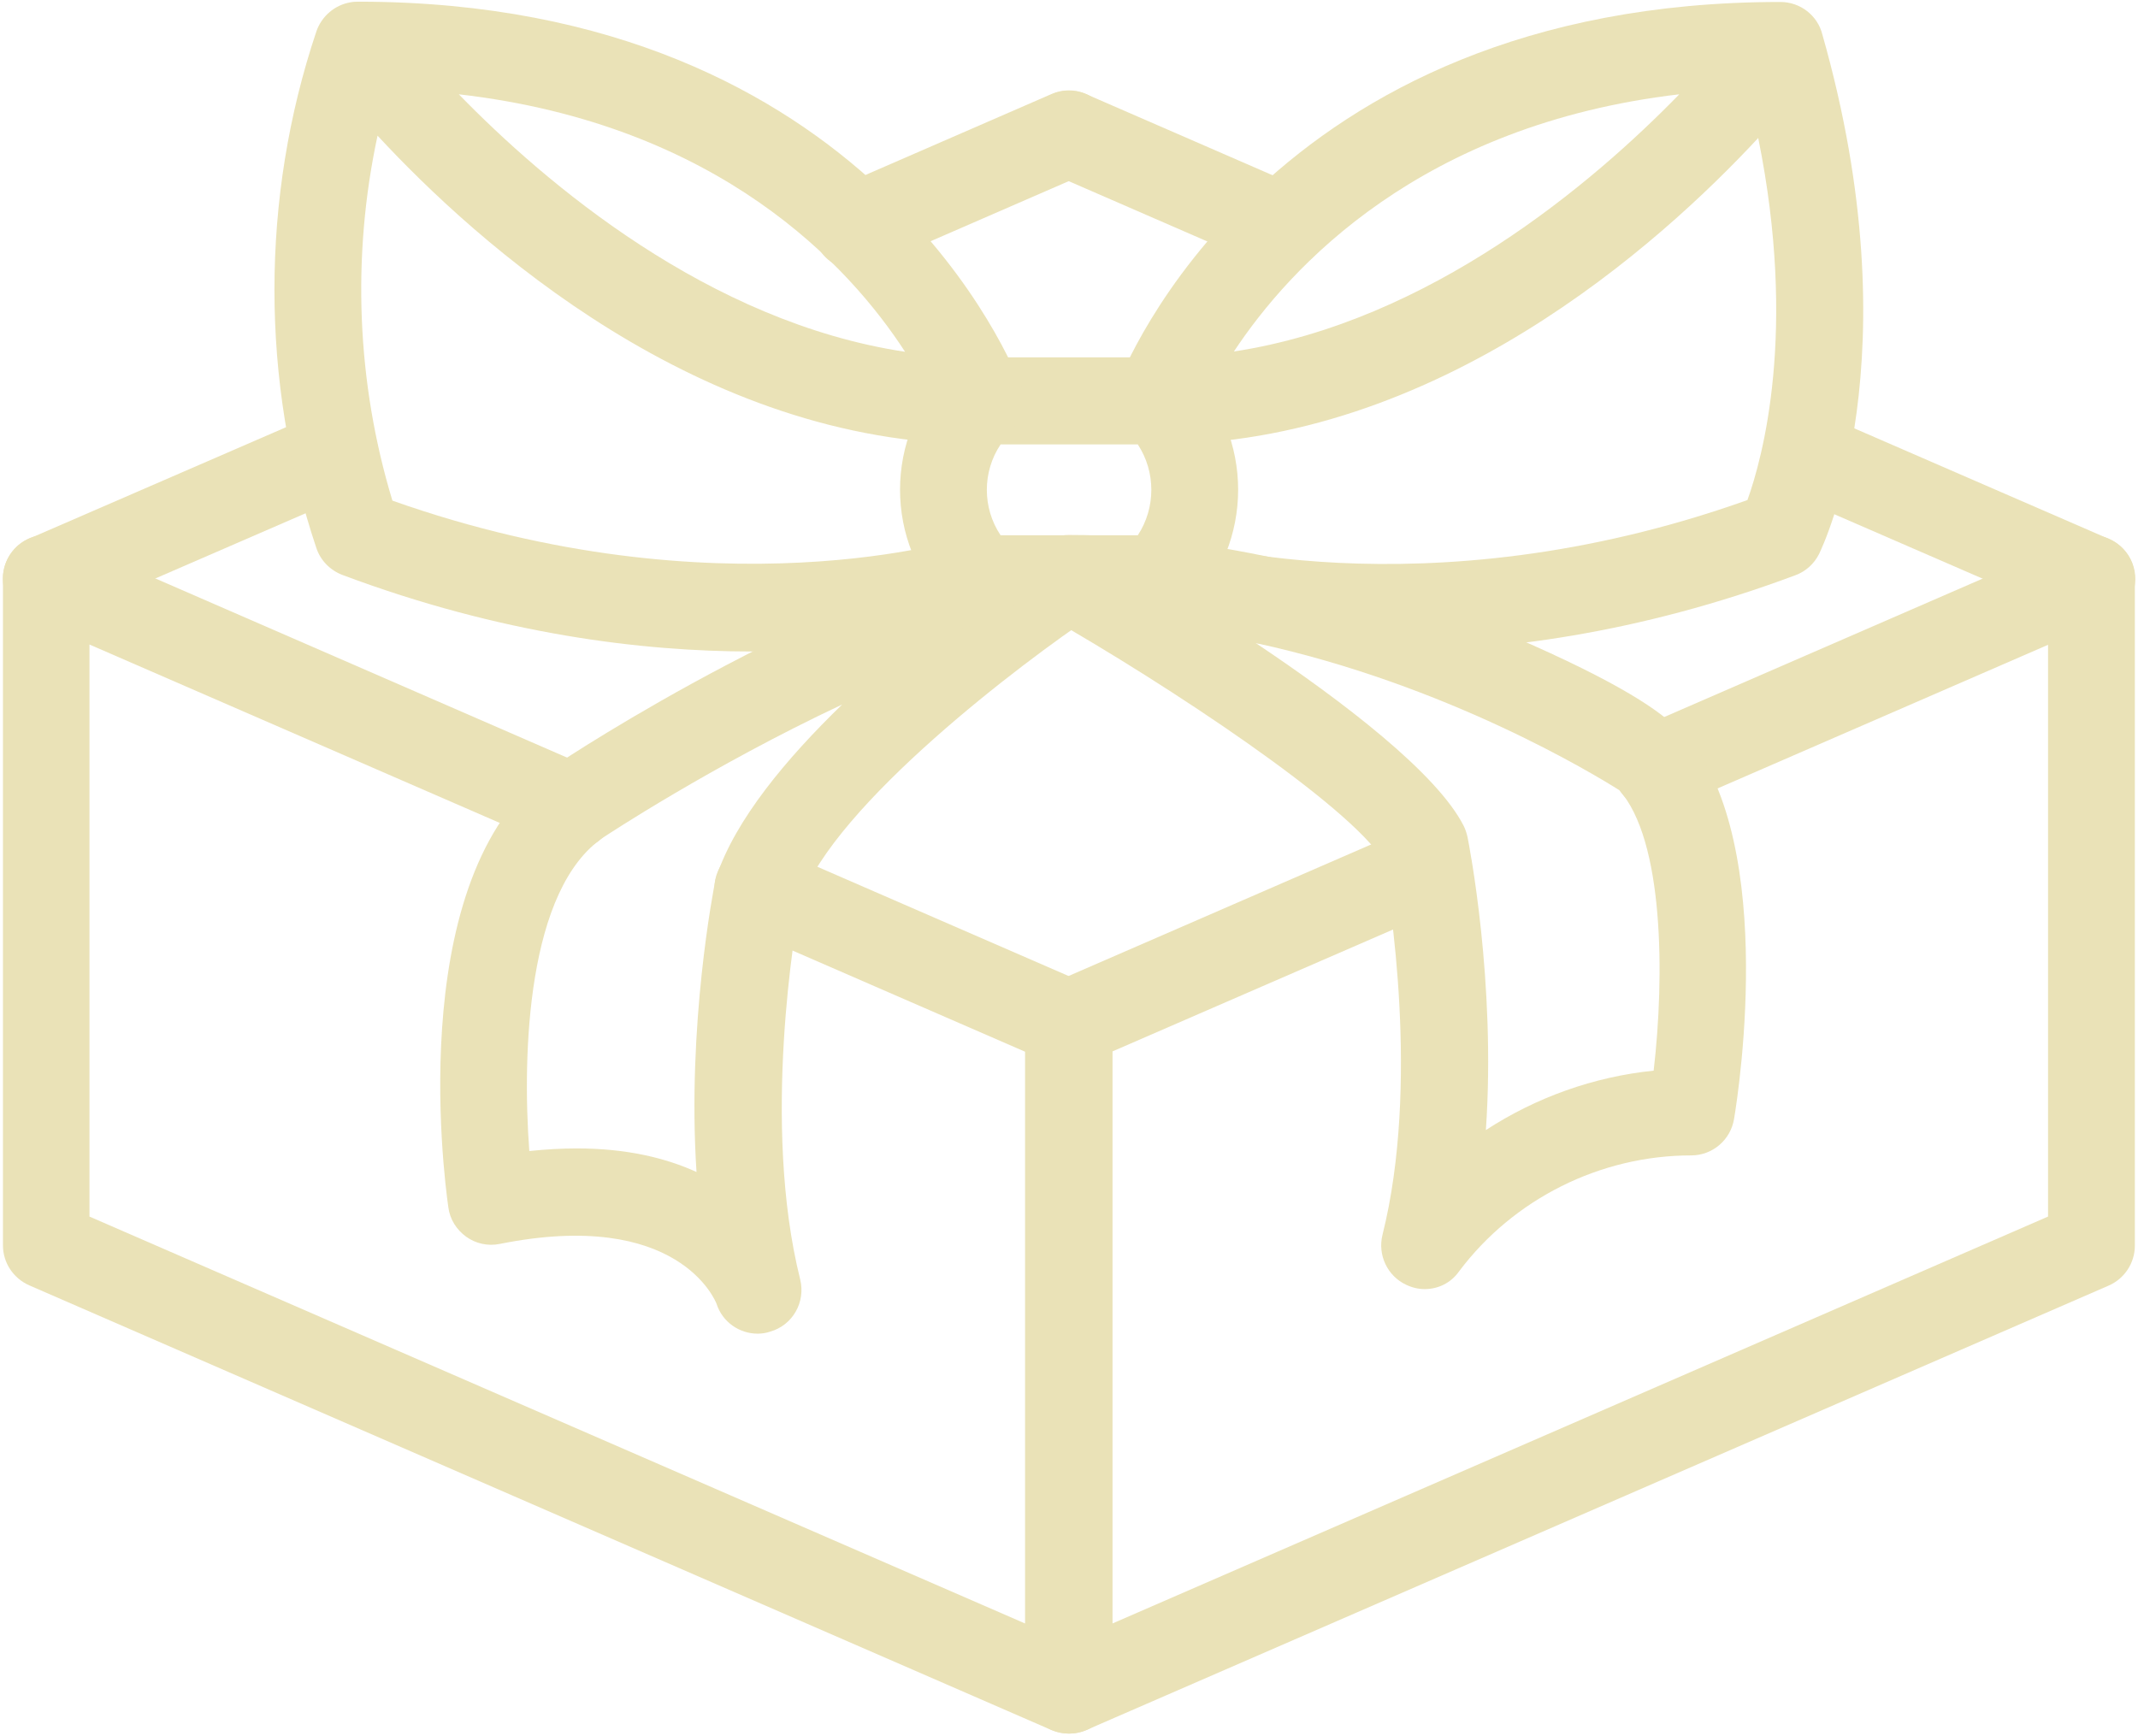
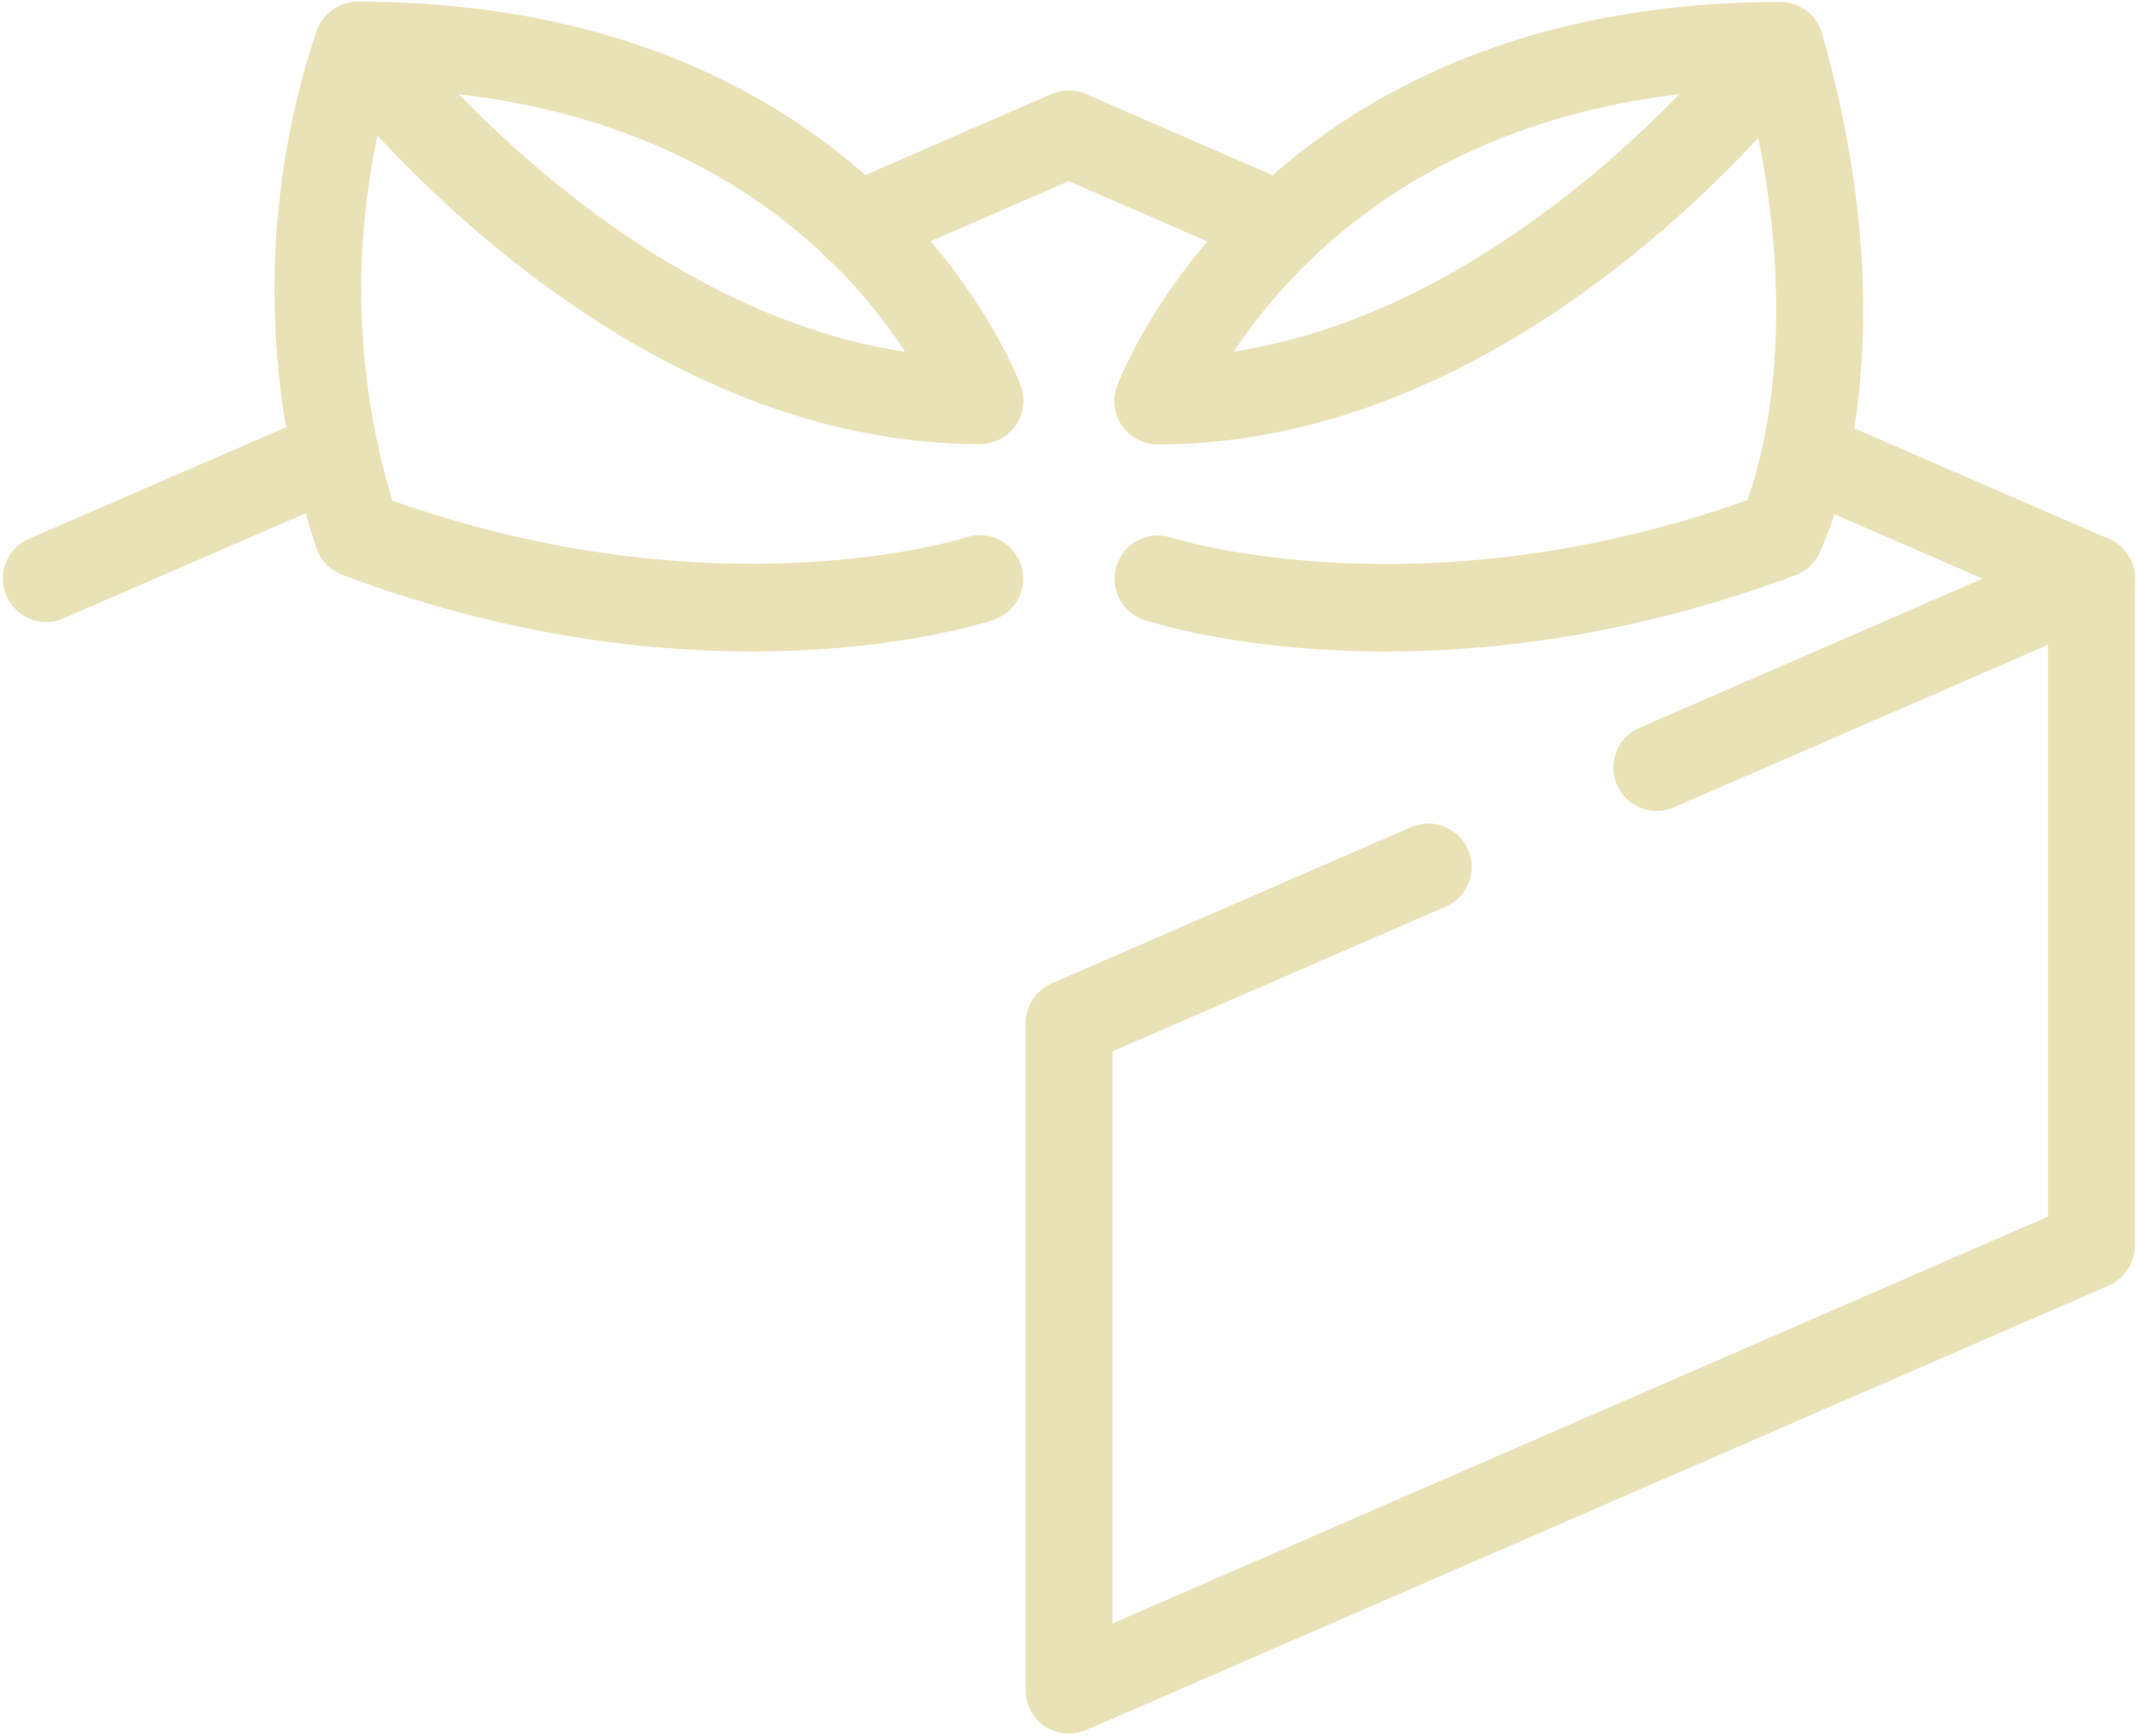
<svg xmlns="http://www.w3.org/2000/svg" width="734" height="596" viewBox="0 0 734 596" fill="none">
-   <path d="M367.016 595.177C365.016 595.177 363.016 594.777 361.016 593.977L10.016 441.277C4.616 438.877 1.016 433.577 1.016 427.577V198.577C1.016 193.577 3.516 188.877 7.716 186.077C11.916 183.277 17.216 182.877 21.816 184.877L202.216 263.377C209.716 266.677 213.216 275.477 209.916 282.977C206.616 290.577 197.816 293.977 190.316 290.677L30.716 221.277V417.677L351.916 557.377V361.077L254.216 318.577C246.716 315.277 243.216 306.477 246.516 298.977C249.816 291.377 258.616 287.977 266.116 291.277L372.816 337.677C378.216 340.077 381.816 345.377 381.816 351.377V580.377C381.816 585.377 379.316 590.077 375.116 592.877C372.716 594.377 369.916 595.177 367.016 595.177V595.177Z" fill="#EAE2B7" />
  <path d="M367.017 595.177C364.117 595.177 361.317 594.377 358.817 592.777C354.617 589.977 352.117 585.377 352.117 580.277V351.277C352.117 345.377 355.617 339.977 361.117 337.577L484.417 283.977C492.017 280.677 500.717 284.177 504.017 291.677C507.317 299.277 503.817 307.977 496.317 311.277L381.917 360.977V557.377L703.117 417.677V221.377L574.717 277.177C567.217 280.477 558.417 276.977 555.117 269.477C551.817 261.877 555.317 253.177 562.817 249.877L712.117 184.977C716.717 182.977 722.017 183.377 726.217 186.177C730.417 188.977 732.917 193.577 732.917 198.677V427.677C732.917 433.577 729.417 438.977 723.917 441.377L372.917 593.977C371.017 594.777 369.017 595.177 367.017 595.177V595.177Z" fill="#EAE2B7" />
  <path d="M293.917 92.677C288.117 92.677 282.717 89.277 280.217 83.677C276.917 76.077 280.417 67.377 287.917 64.077L361.017 32.277C368.617 28.977 377.317 32.477 380.617 39.977C383.917 47.577 380.417 56.277 372.917 59.577L299.817 91.377C297.917 92.277 295.917 92.677 293.917 92.677Z" fill="#EAE2B7" />
  <path d="M15.917 213.577C10.117 213.577 4.717 210.177 2.217 204.577C-1.083 197.077 2.417 188.277 9.917 184.977L109.017 141.977C116.617 138.677 125.317 142.177 128.617 149.677C131.917 157.177 128.417 165.977 120.917 169.277L21.817 212.277C19.917 213.177 17.917 213.577 15.917 213.577Z" fill="#EAE2B7" />
  <path d="M440.116 92.677C438.116 92.677 436.116 92.277 434.216 91.477L361.116 59.677C353.616 56.377 350.116 47.577 353.416 40.077C356.716 32.477 365.416 29.077 373.016 32.377L446.116 64.177C453.616 67.477 457.116 76.277 453.816 83.777C451.316 89.377 445.816 92.677 440.116 92.677V92.677Z" fill="#EAE2B7" />
  <path d="M718.116 213.577C716.116 213.577 714.116 213.177 712.216 212.377L613.916 169.677C606.316 166.377 602.916 157.577 606.216 150.077C609.516 142.477 618.316 139.077 625.816 142.377L724.116 185.077C731.716 188.377 735.116 197.177 731.816 204.677C729.316 210.277 723.816 213.577 718.116 213.577V213.577Z" fill="#EAE2B7" />
-   <path d="M260.12 457.877C253.82 457.877 248.02 453.877 246.02 447.677C245.62 446.577 232.82 414.777 171.52 427.077C167.52 427.877 163.32 426.977 160.02 424.577C156.72 422.177 154.42 418.577 153.92 414.477C152.22 402.577 138.82 297.277 190.92 262.577C194.72 259.977 285.92 199.677 364.22 184.077C371.12 182.677 378.22 186.377 380.92 192.977C383.62 199.577 381.32 207.177 375.42 211.077C351.32 227.177 286.72 275.877 274.72 309.377C273.12 318.077 261.32 385.777 274.72 439.277C276.62 447.077 272.12 454.977 264.42 457.177C262.92 457.677 261.52 457.877 260.12 457.877V457.877ZM198.02 394.277C215.12 394.277 228.62 397.577 239.12 402.377C235.82 351.877 245.02 305.077 245.52 302.577C245.62 301.977 245.82 301.377 246.02 300.777C252.52 281.377 269.92 260.477 289.12 241.877C244.22 262.977 207.92 286.977 207.32 287.377C180.92 304.977 179.22 361.877 181.72 395.177C187.52 394.577 192.92 394.277 198.02 394.277V394.277Z" fill="#EAE2B7" />
-   <path d="M489.118 442.577C486.918 442.577 484.818 442.077 482.718 441.077C476.318 438.077 472.918 430.877 474.618 423.977C487.518 372.477 477.118 307.877 474.818 295.277C463.018 276.277 401.118 235.277 359.518 211.577C353.618 208.177 350.718 201.377 352.518 194.777C354.218 188.277 360.218 183.677 366.918 183.677C424.618 183.677 477.618 200.877 512.018 215.377C551.818 232.077 568.418 242.777 575.318 249.677L575.918 249.077C610.818 283.977 597.018 374.077 595.318 384.177C594.118 391.377 587.918 396.677 580.618 396.677C549.418 396.677 519.618 411.577 500.918 436.477C498.118 440.477 493.718 442.577 489.118 442.577ZM431.118 220.777C461.318 240.977 493.418 265.577 502.518 283.577C503.118 284.777 503.518 286.077 503.818 287.377C504.318 289.877 513.618 337.177 510.118 387.977C527.318 376.777 547.118 369.677 567.718 367.577C571.518 334.977 571.218 288.377 555.918 271.277C547.318 265.877 496.718 234.977 431.118 220.777V220.777Z" fill="#EAE2B7" />
-   <path d="M397.517 213.577H336.517C332.517 213.577 328.717 211.977 326.017 209.177C303.317 186.577 303.317 149.677 326.017 127.077C328.817 124.277 332.617 122.677 336.517 122.677H397.617C401.617 122.677 405.417 124.277 408.117 127.077C430.717 149.677 430.717 186.577 408.117 209.177C405.317 212.077 401.517 213.577 397.517 213.577V213.577ZM343.517 183.777H390.617C396.817 174.377 396.817 161.977 390.617 152.577H343.517C337.217 161.977 337.217 174.377 343.517 183.777Z" fill="#EAE2B7" />
  <path d="M475.818 223.677C426.318 223.677 395.118 213.577 392.818 212.877C385.018 210.277 380.818 201.877 383.418 193.977C386.018 186.177 394.418 181.977 402.218 184.577C403.518 184.977 488.018 211.577 599.918 171.677C605.018 157.477 617.118 113.977 603.618 47.377C569.318 84.277 493.018 152.577 397.518 152.577C392.618 152.577 388.018 150.177 385.218 146.177C382.418 142.177 381.818 137.077 383.518 132.477C385.518 127.077 435.018 0.677 611.218 0.677C618.118 0.677 624.018 5.377 625.618 11.777C657.218 122.777 625.818 187.377 624.518 190.177C622.818 193.577 619.918 196.177 616.418 197.477C562.118 217.777 513.618 223.677 475.818 223.677V223.677ZM576.518 32.377C487.818 42.777 442.918 91.477 423.618 120.677C491.018 110.377 546.918 62.777 576.518 32.377Z" fill="#EAE2B7" />
  <path d="M258.219 223.677C220.419 223.677 171.919 217.777 117.519 197.377C113.319 195.777 110.019 192.377 108.619 188.177C89.419 130.977 89.419 67.977 108.619 10.777C110.419 5.577 114.919 1.677 120.419 0.777C121.419 0.577 122.519 0.577 123.519 0.577C299.119 0.877 348.419 126.977 350.419 132.377C352.119 136.977 351.519 142.077 348.719 146.077C345.919 150.077 341.319 152.477 336.419 152.477C240.319 152.477 163.619 83.277 129.619 46.577C120.719 87.877 122.419 131.377 134.719 171.877C246.619 211.477 330.919 184.777 331.719 184.477C339.519 181.877 348.019 186.177 350.519 193.977C353.119 201.777 348.919 210.177 341.119 212.777C339.019 213.577 307.719 223.677 258.219 223.677V223.677ZM157.519 32.377C187.119 62.777 243.119 110.577 310.719 120.777C291.719 91.477 247.119 42.677 157.519 32.377V32.377Z" fill="#EAE2B7" />
</svg>